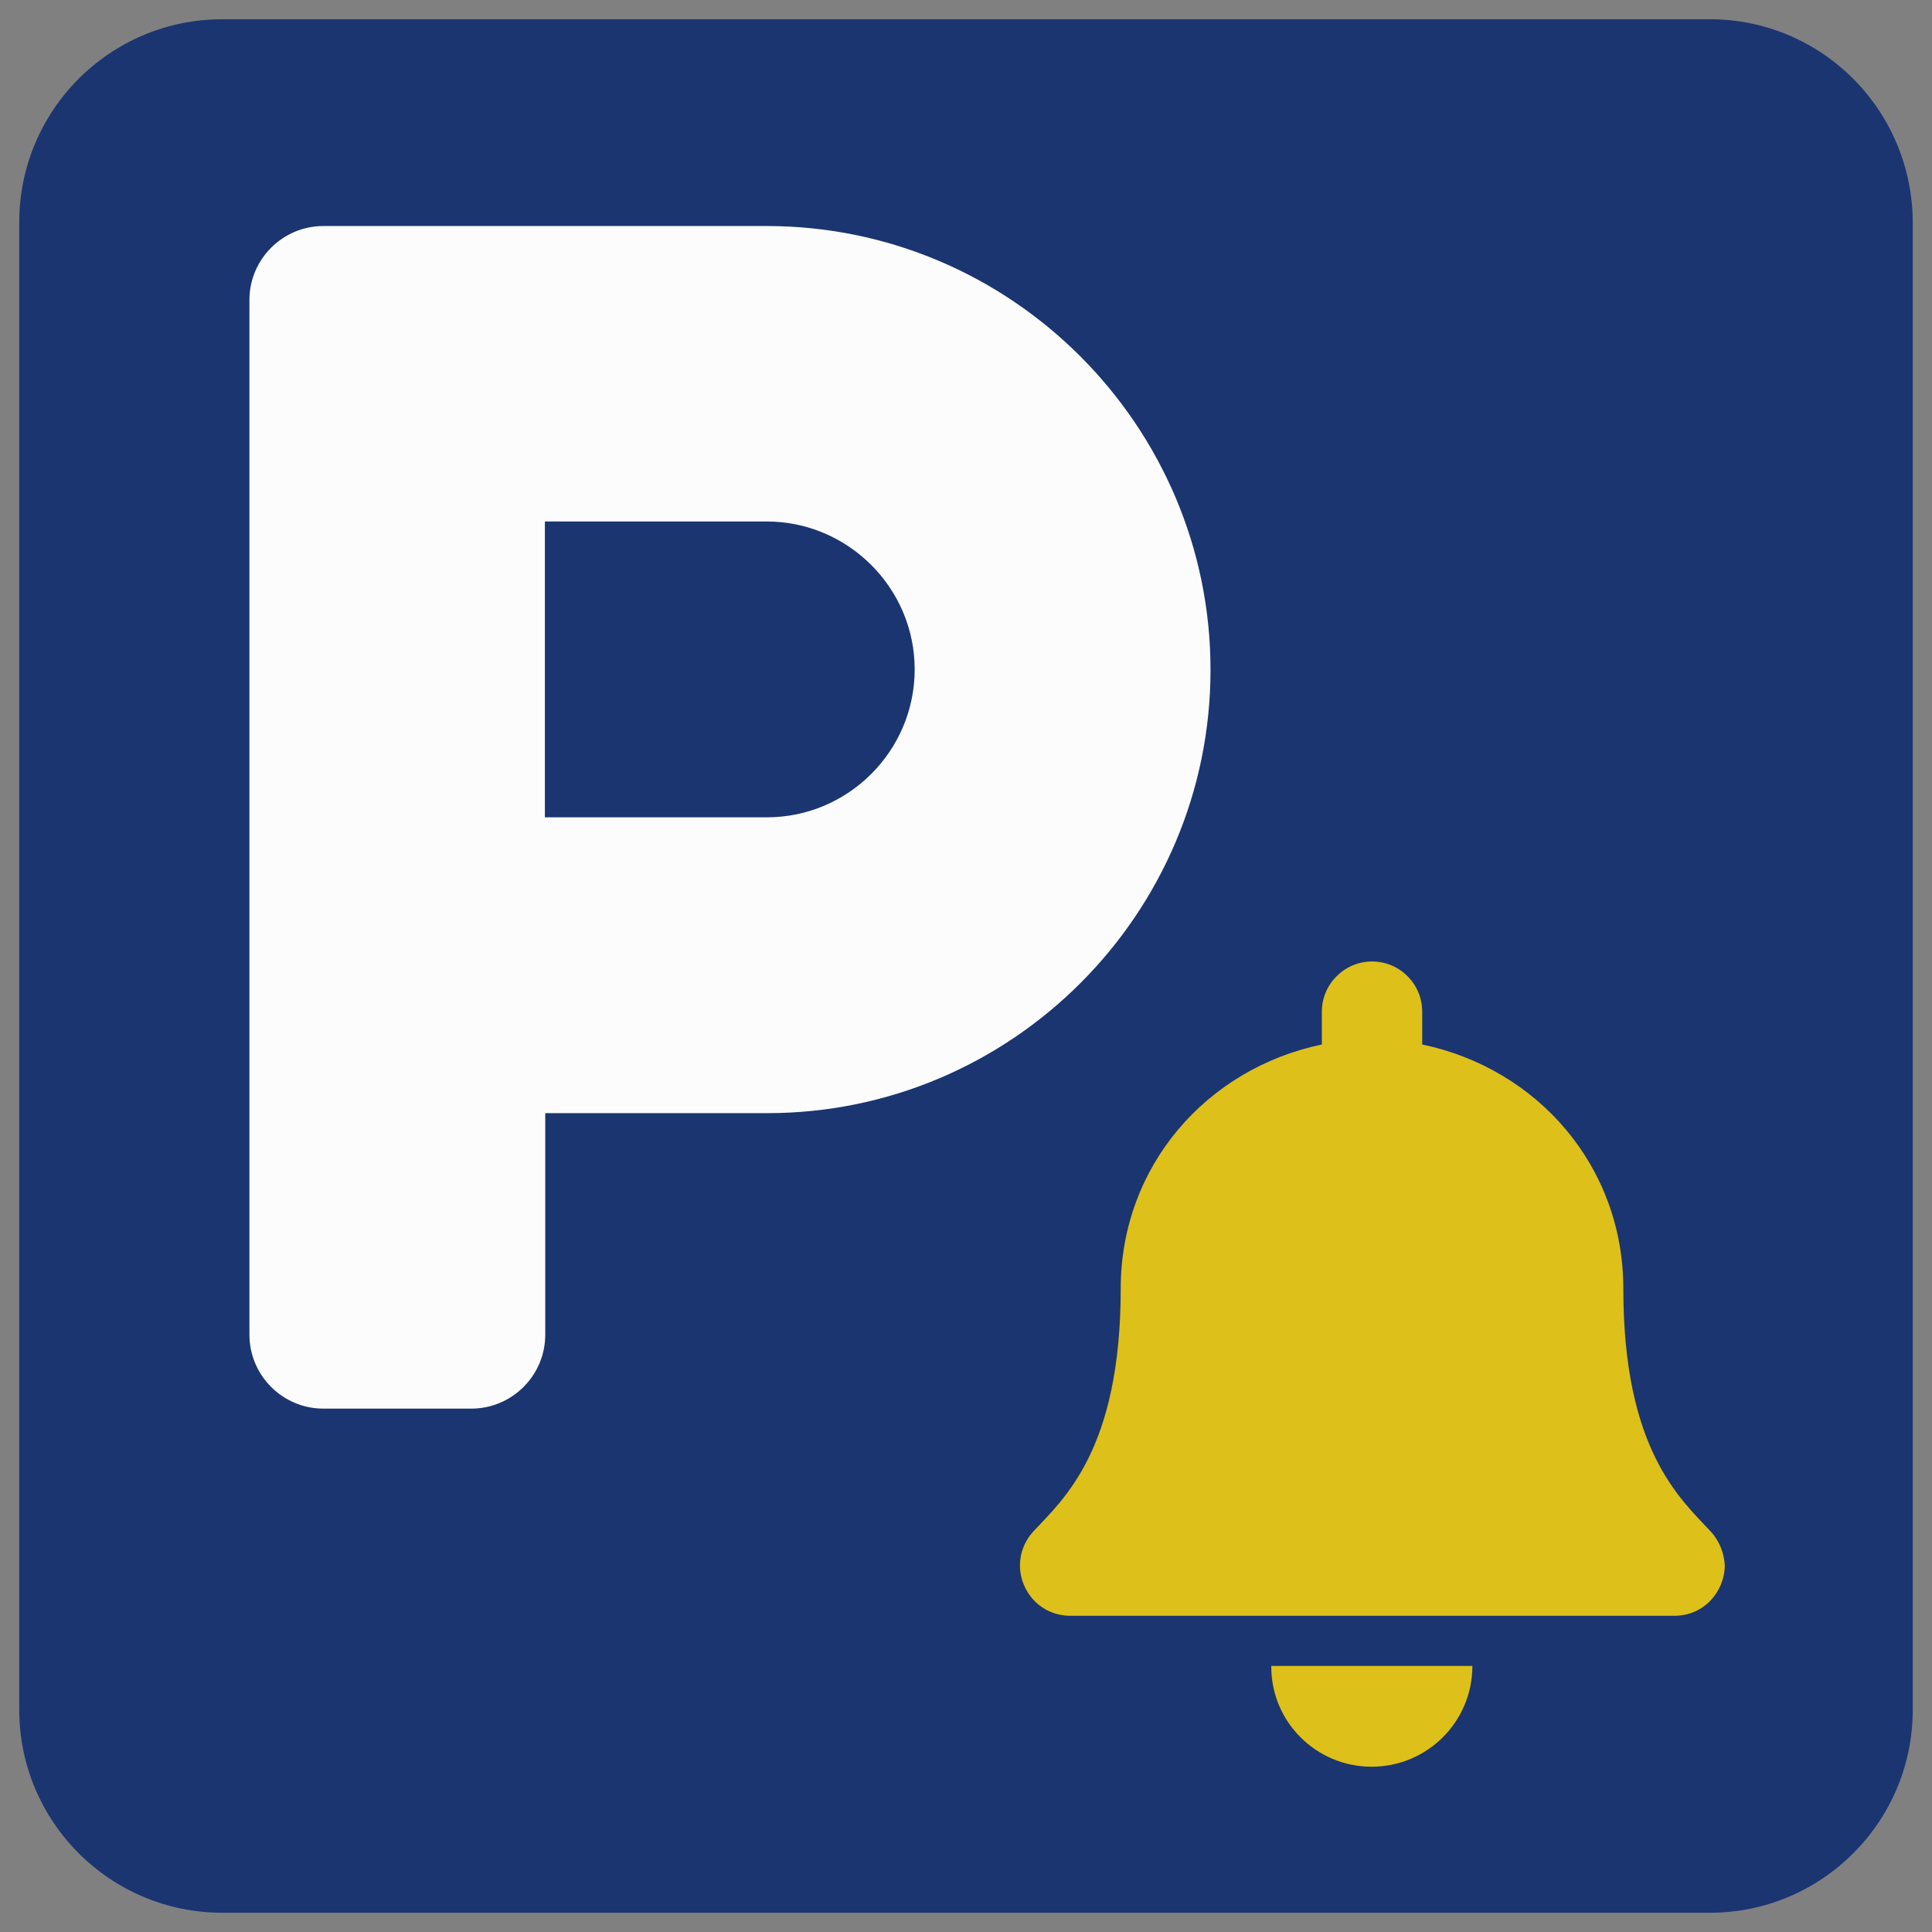
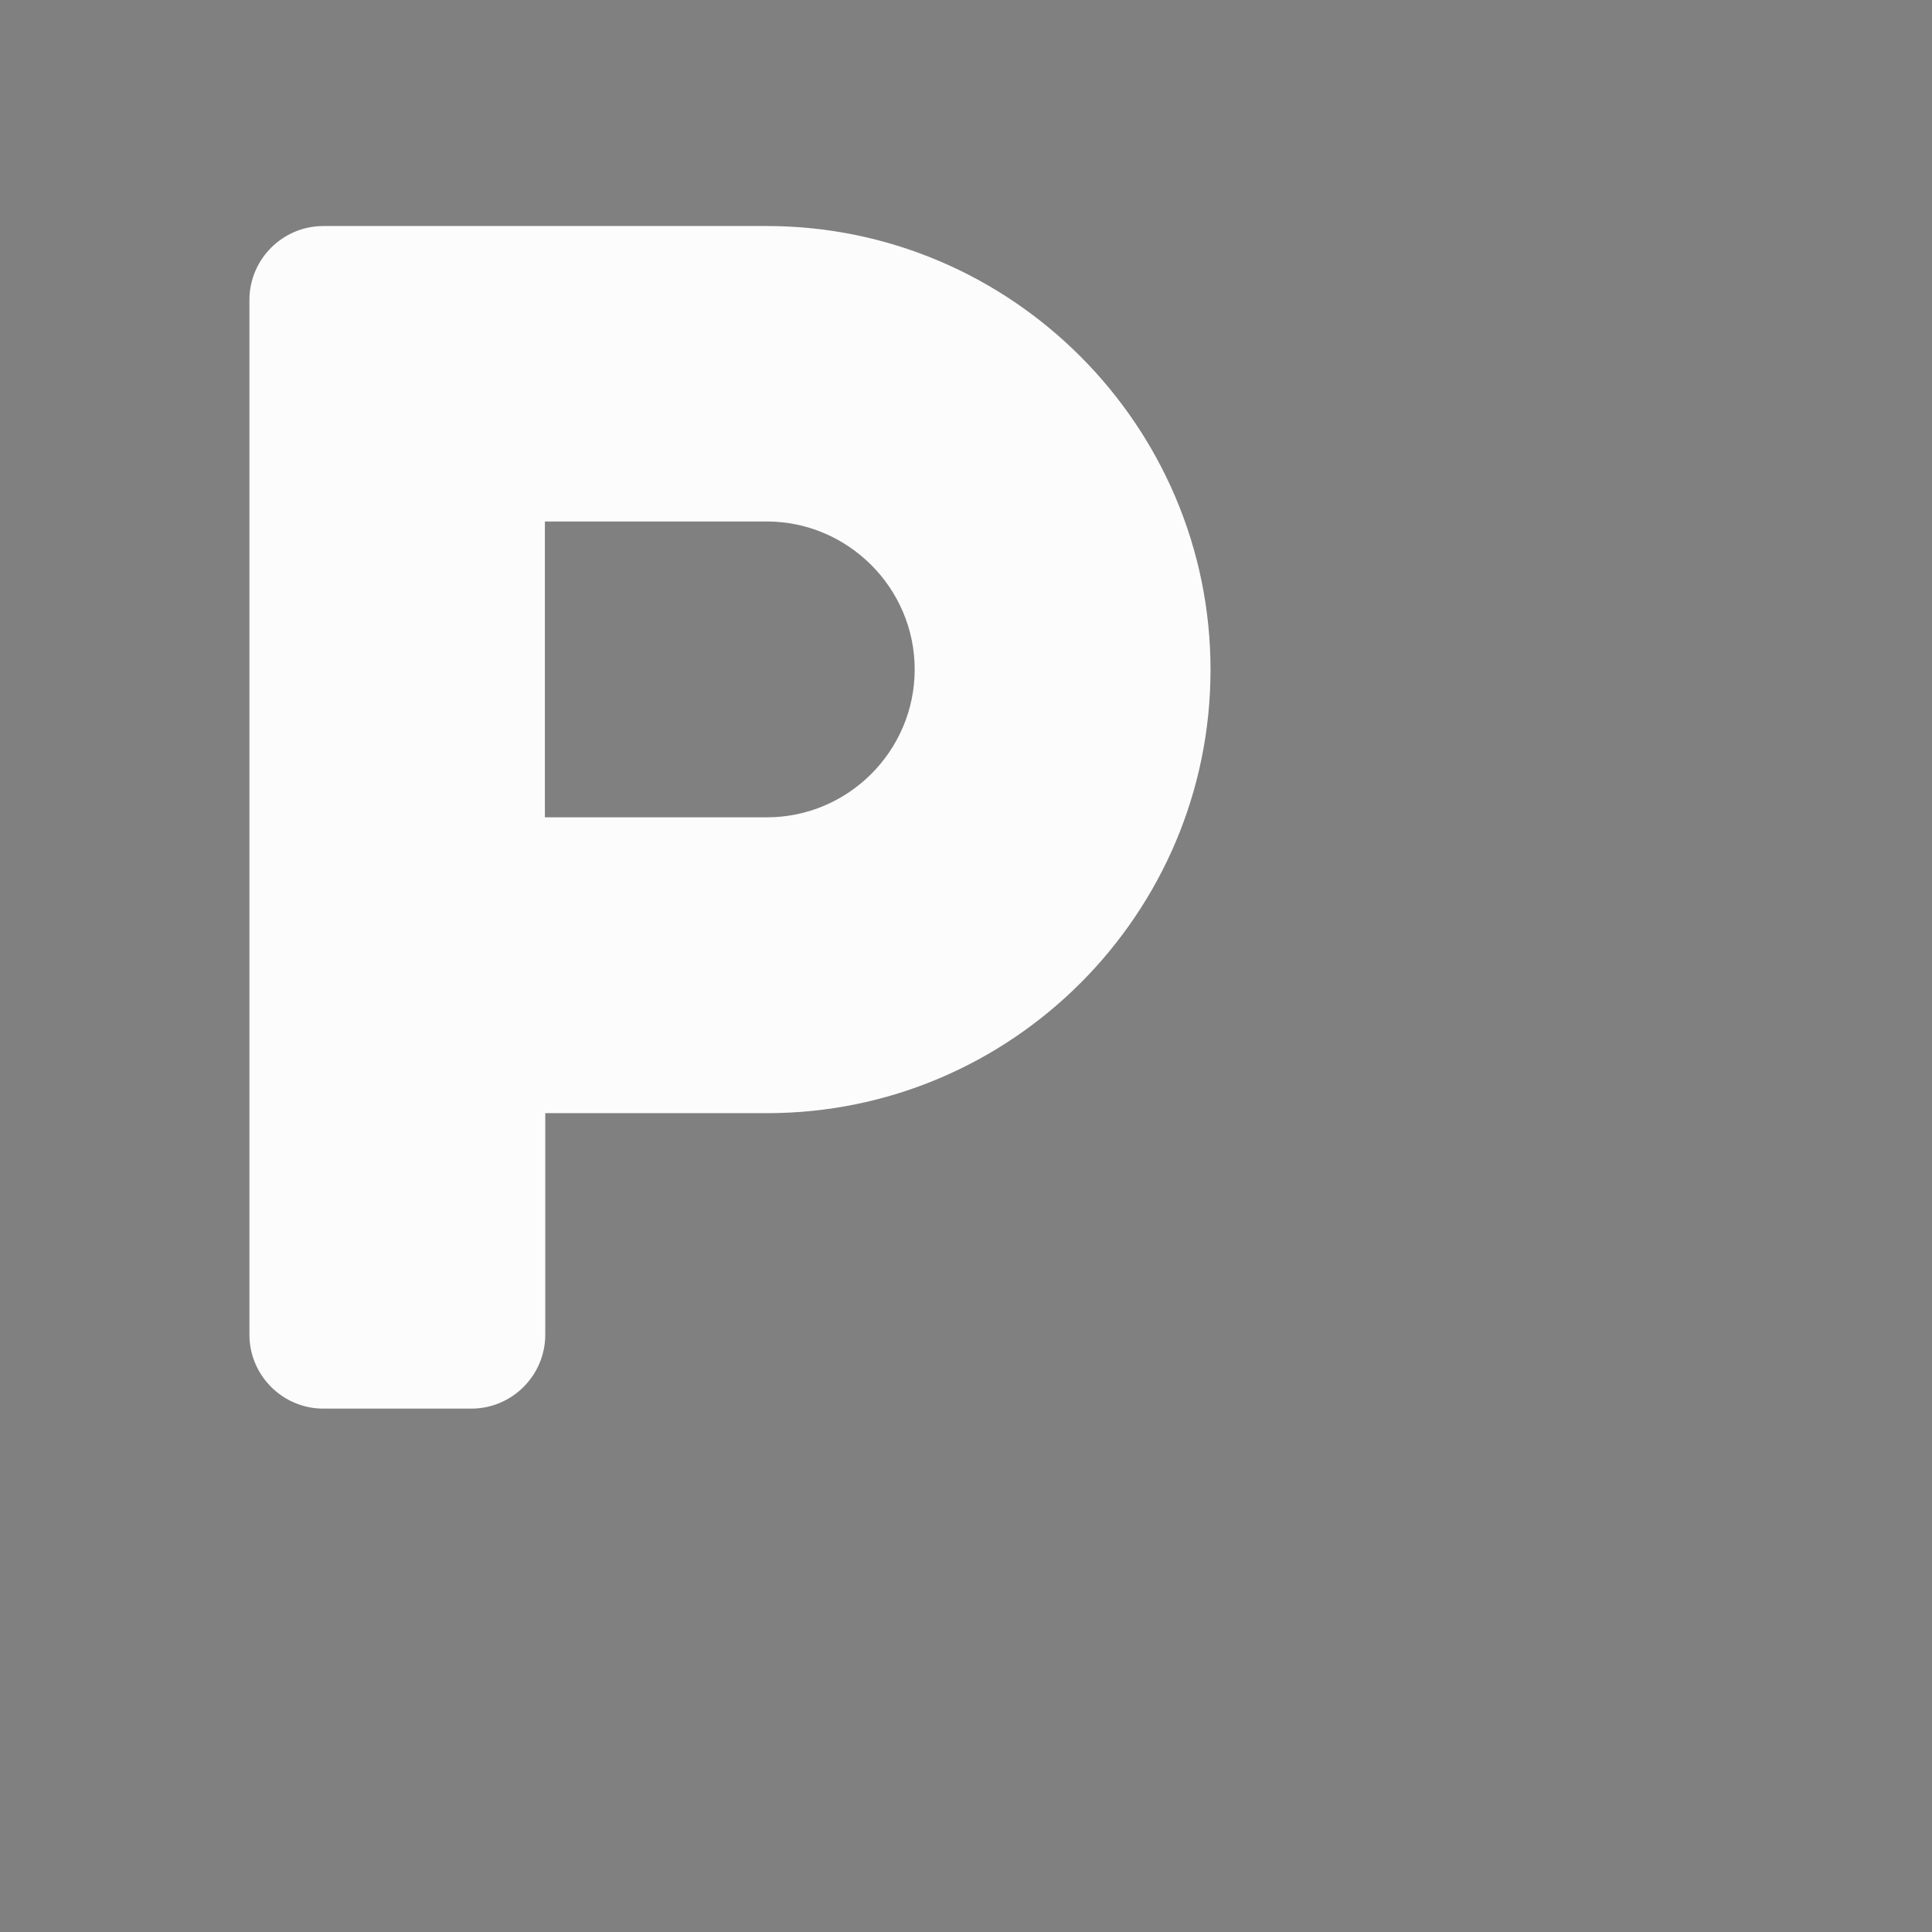
<svg xmlns="http://www.w3.org/2000/svg" version="1.1" id="Layer_1" x="0px" y="0px" viewBox="0 0 512 512" style="enable-background:new 0 0 512 512;" xml:space="preserve">
  <rect x="0" y="0" width="512" height="512" fill="#808080" stroke="none" />
  <style type="text/css">
	.st0{fill:#1B3571;}
	.st1{fill:#FCFCFC;}
	.st2{fill:#DDC019;}
</style>
-   <path class="st0" d="M453.1,5.1H58.9C29.2,5.1,5.1,29.2,5.1,58.9v394.2c0,29.7,24.1,53.8,53.8,53.8h394.2  c29.7,0,53.8-24.1,53.8-53.8V58.9C506.8,29.2,482.8,5.1,453.1,5.1z" />
  <path class="st1" d="M203.2,59.9H85.7c-10.8,0-19.6,8.8-19.6,19.6v274.2c0,10.8,8.8,19.6,19.6,19.6h39.2c10.8,0,19.6-8.8,19.6-19.6  V295h58.8c64.8,0,117.5-52.8,117.5-117.5S268,59.9,203.2,59.9z M203.2,216.6h-58.8v-78.4h58.8c21.5,0,39.2,17.6,39.2,39.2  S224.8,216.6,203.2,216.6z" />
-   <path class="st2" d="M363.5,468.2c14.7,0,26.7-11.9,26.7-26.7h-53.3C336.8,456.3,348.8,468.2,363.5,468.2z M453.3,405.8  c-8.1-8.7-23.1-21.7-23.1-64.3c0-32.4-22.7-58.3-53.3-64.7v-8.7c0-7.4-6-13.3-13.3-13.3s-13.3,6-13.3,13.3v8.7  c-30.6,6.4-53.3,32.3-53.3,64.7c0,42.7-15.1,55.7-23.1,64.3c-2.5,2.7-3.6,5.9-3.6,9.1c0,6.8,5.4,13.3,13.4,13.3h160  c8,0,13.3-6.5,13.4-13.3C456.9,411.7,455.8,408.5,453.3,405.8z" />
</svg>